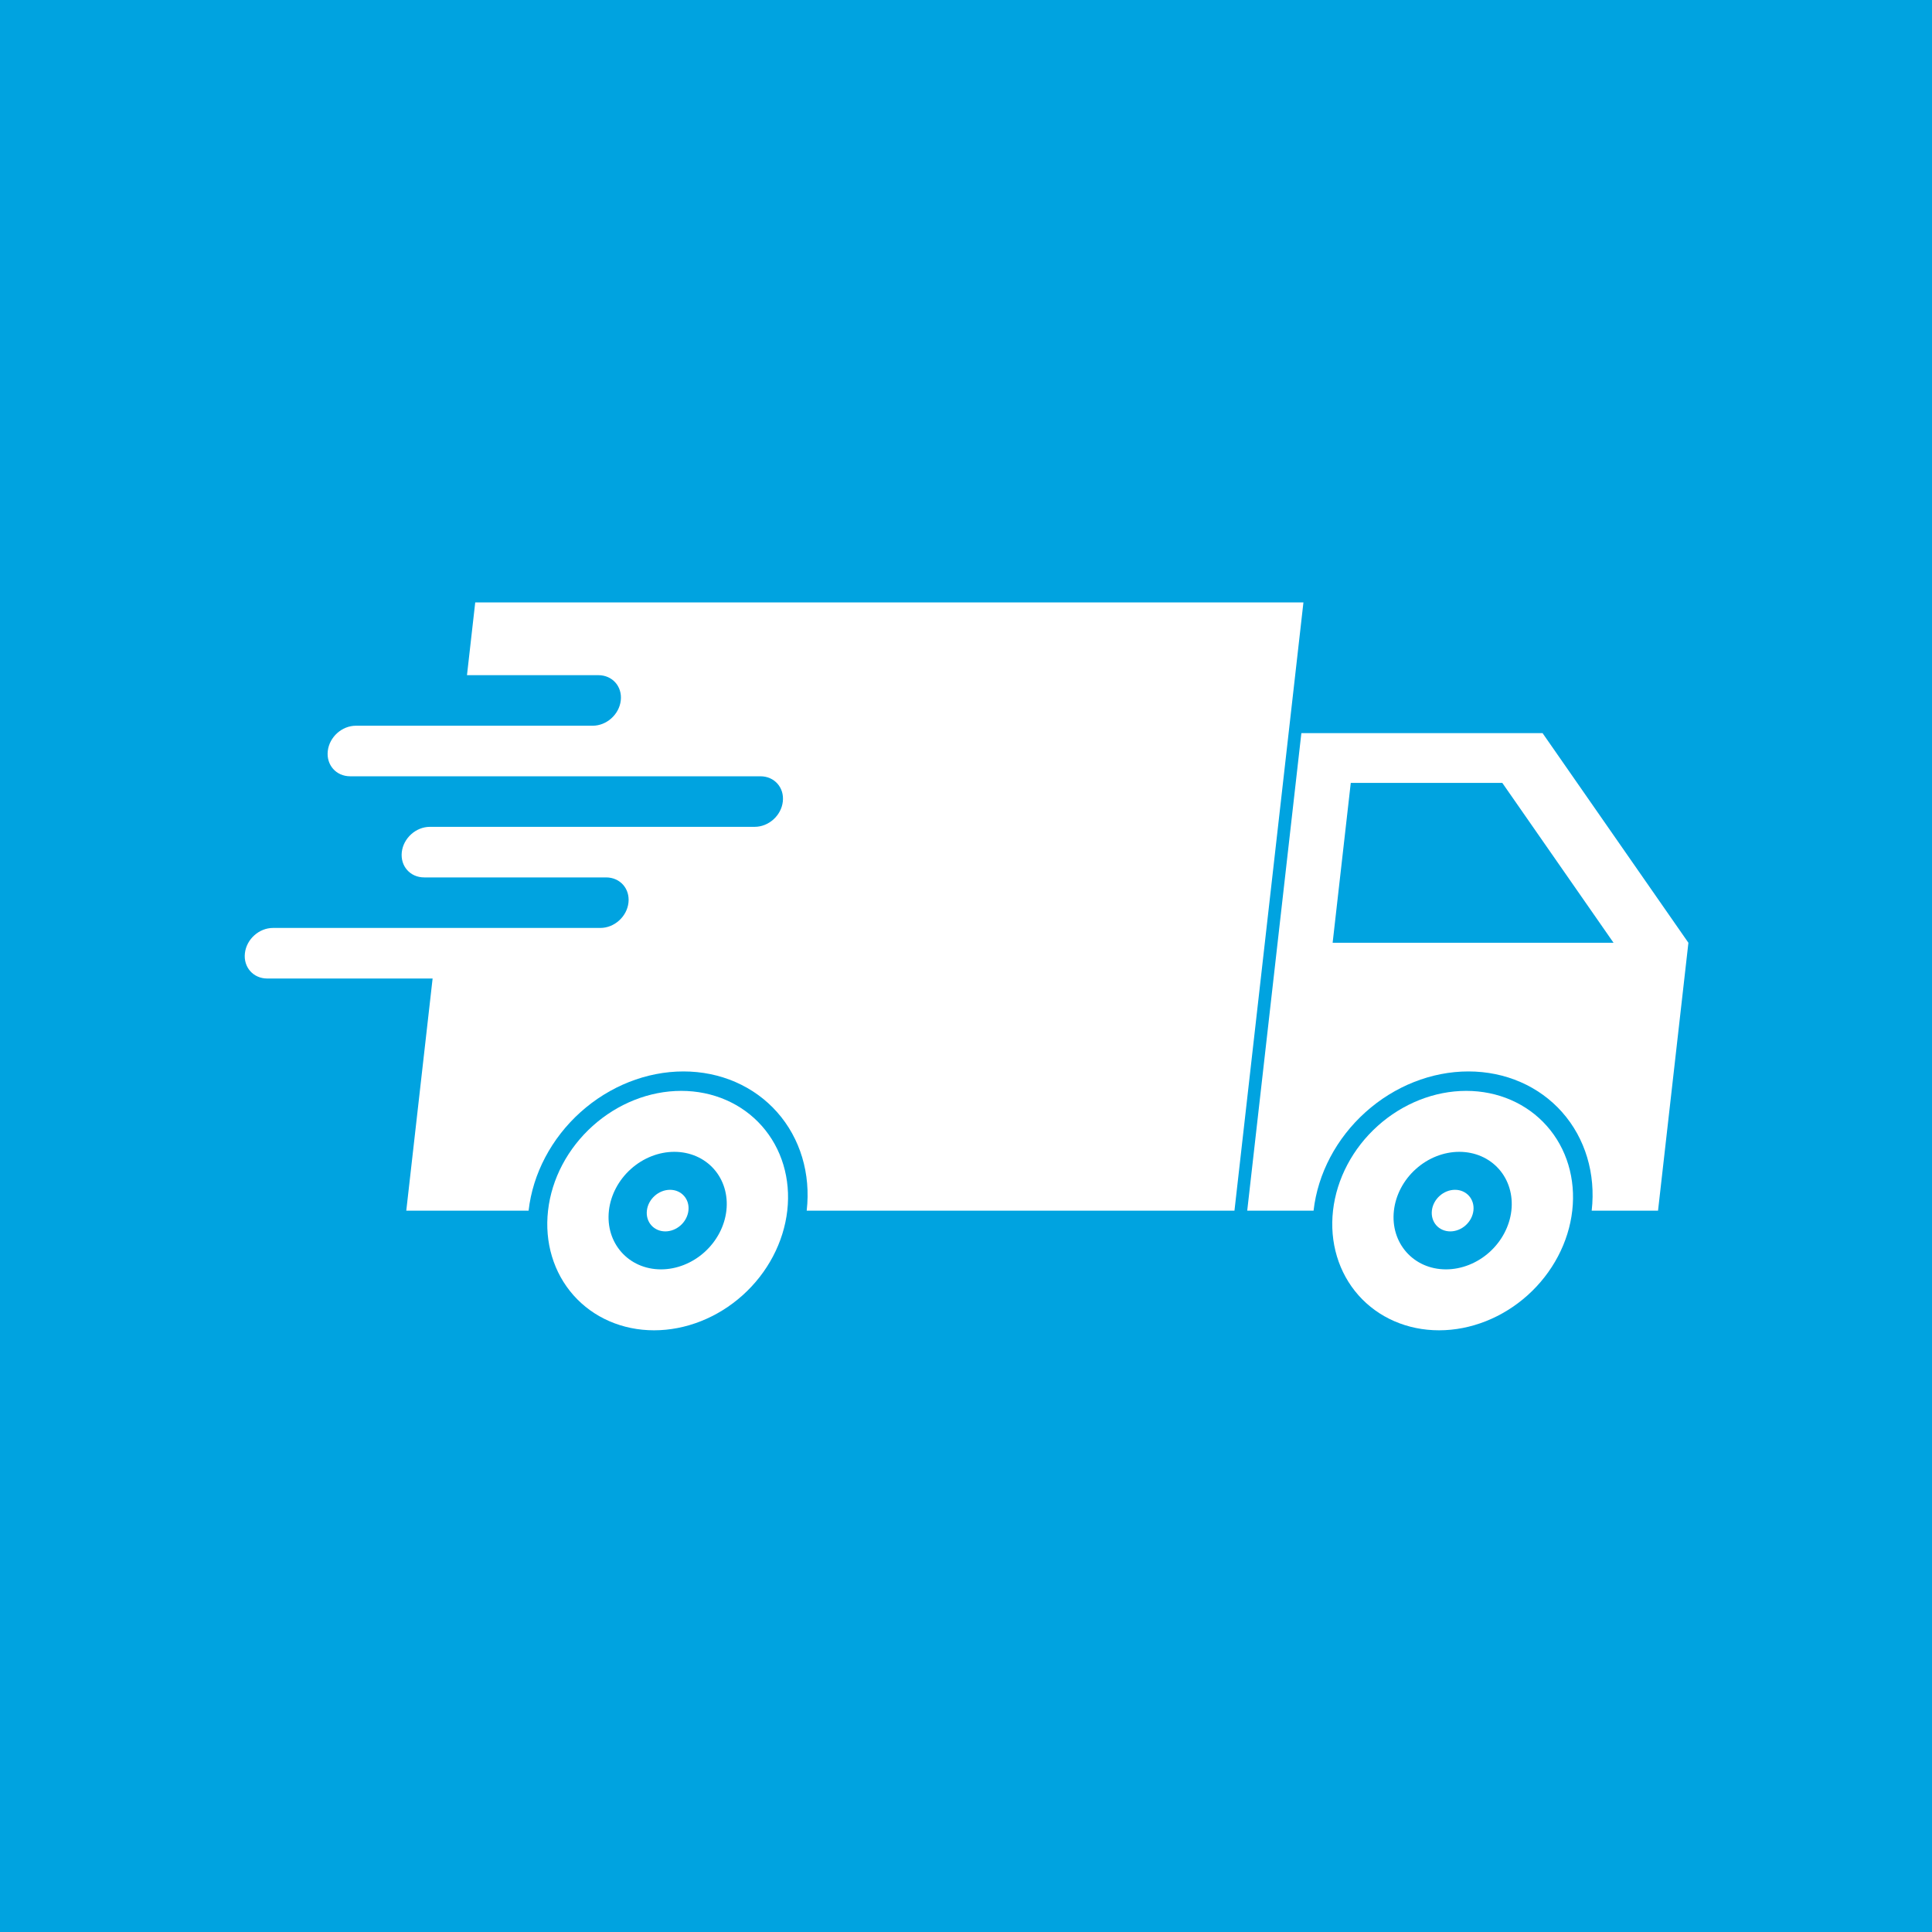
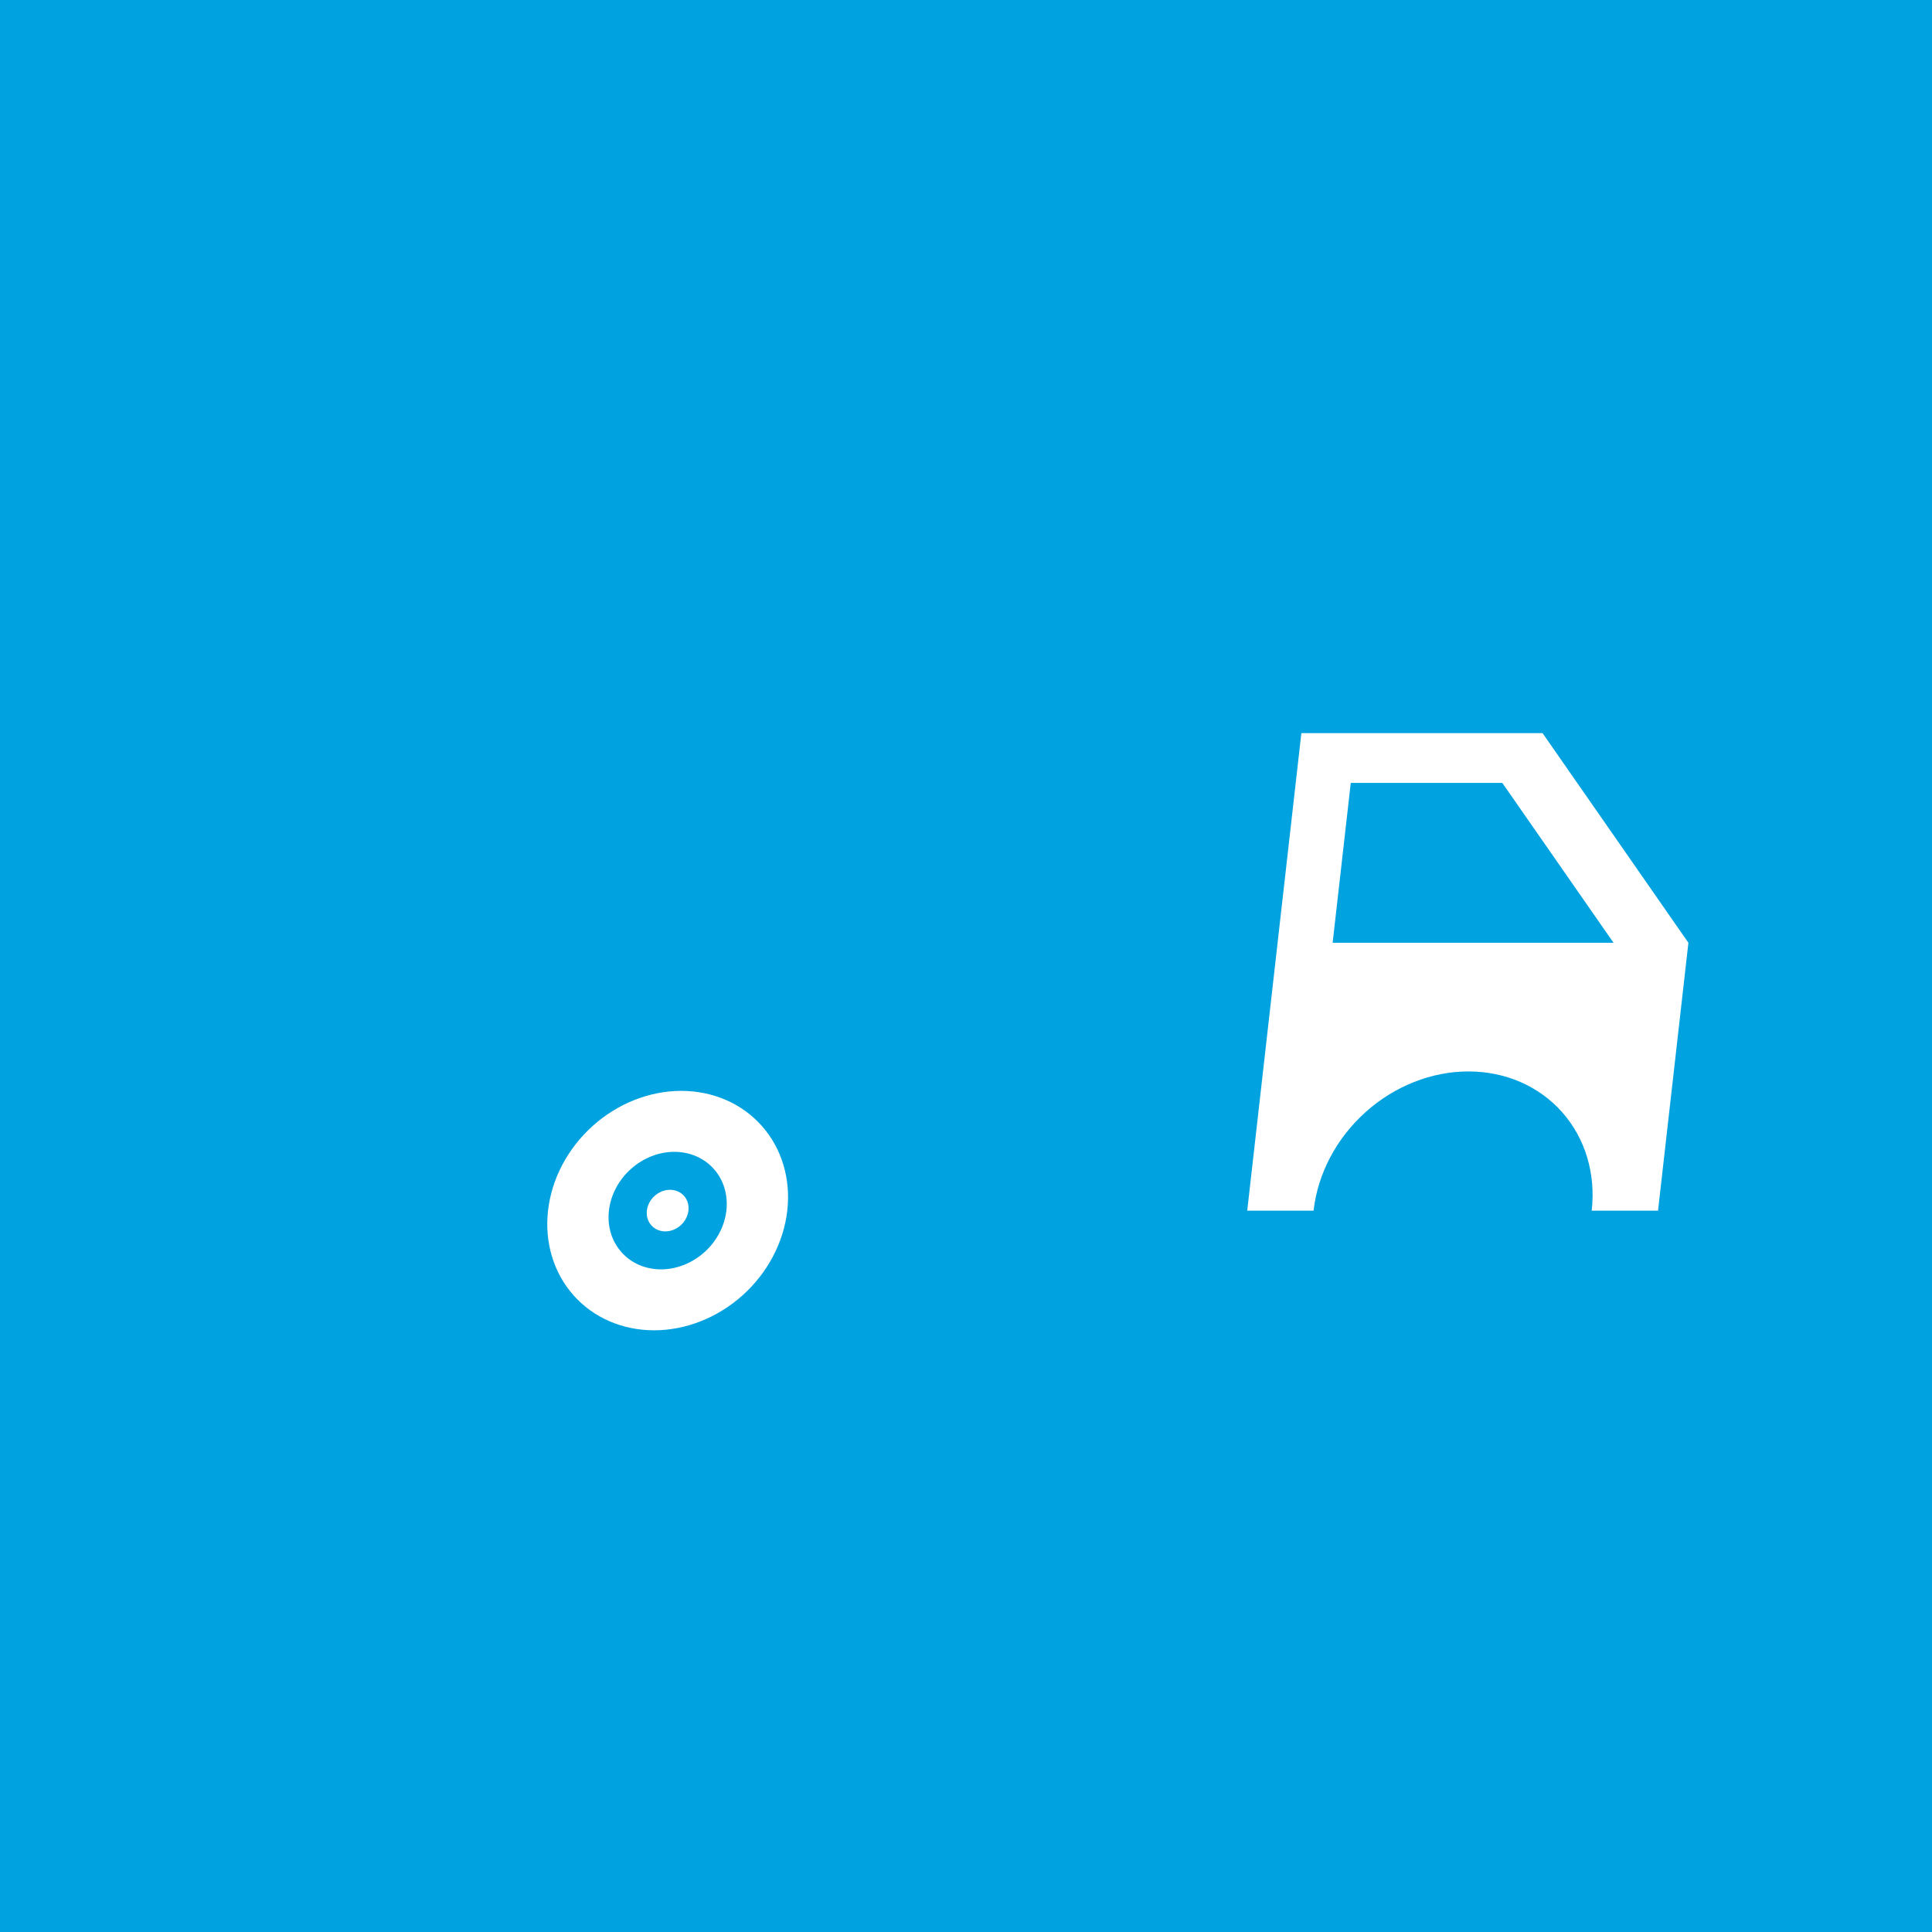
<svg xmlns="http://www.w3.org/2000/svg" width="500" zoomAndPan="magnify" viewBox="0 0 375 375" height="500" preserveAspectRatio="xMidYMid meet" version="1.0">
  <defs>
    <clipPath id="id1">
      <path d="M 242 142 L 327.719 142 L 327.719 235 L 242 235 Z M 242 142 " clip-rule="nonzero" />
    </clipPath>
    <clipPath id="id2">
      <path d="M 47.219 116.66 L 253 116.66 L 253 235 L 47.219 235 Z M 47.219 116.66 " clip-rule="nonzero" />
    </clipPath>
    <clipPath id="id3">
-       <path d="M 258 211 L 306 211 L 306 258.41 L 258 258.41 Z M 258 211 " clip-rule="nonzero" />
-     </clipPath>
+       </clipPath>
    <clipPath id="id4">
      <path d="M 106 211 L 153 211 L 153 258.41 L 106 258.41 Z M 106 211 " clip-rule="nonzero" />
    </clipPath>
  </defs>
  <rect x="-37.5" width="450" fill="#ffffff" y="-37.5" height="450" fill-opacity="1" />
  <rect x="-37.5" width="450" fill="#00a3e0" y="-37.5" height="450" fill-opacity="1" />
  <g clip-path="url(#id1)">
    <path fill="#ffffff" d="M 262.184 151.957 L 291.594 151.957 L 313.188 182.992 L 258.664 182.992 Z M 252.594 142.305 L 242.086 234.988 L 254.965 234.988 C 254.965 234.98 254.965 234.98 254.965 234.973 C 255.777 227.809 259.398 220.941 265.039 215.875 C 270.672 210.809 277.859 207.965 285.02 207.965 C 292.18 207.965 298.723 210.809 303.211 215.875 C 307.695 220.941 309.762 227.809 308.949 234.973 C 308.949 234.98 308.949 234.98 308.949 234.988 L 321.824 234.988 L 327.719 182.992 L 299.414 142.305 L 252.594 142.305 " fill-opacity="1" fill-rule="nonzero" />
  </g>
  <g clip-path="url(#id2)">
-     <path fill="#ffffff" d="M 92.242 116.926 L 90.641 131.051 L 116.145 131.051 C 118.863 131.051 120.801 133.242 120.492 135.957 C 120.184 138.676 117.75 140.863 115.031 140.863 L 69.082 140.863 C 66.363 140.863 63.93 143.051 63.621 145.773 C 63.316 148.488 65.254 150.676 67.969 150.676 L 147.602 150.676 C 150.312 150.676 152.254 152.863 151.945 155.582 C 151.641 158.305 149.203 160.488 146.484 160.488 L 83.449 160.488 C 80.73 160.488 78.297 162.68 77.988 165.395 C 77.68 168.113 79.617 170.305 82.332 170.305 L 117.641 170.305 C 120.355 170.305 122.293 172.492 121.984 175.211 C 121.676 177.926 119.242 180.113 116.527 180.113 L 52.992 180.113 C 50.273 180.113 47.84 182.305 47.535 185.023 C 47.223 187.738 49.164 189.93 51.879 189.93 L 83.969 189.93 L 78.859 234.988 L 102.602 234.988 C 102.602 234.98 102.602 234.98 102.602 234.973 C 103.414 227.809 107.035 220.941 112.672 215.875 C 118.309 210.809 125.496 207.965 132.656 207.965 C 139.812 207.965 146.355 210.809 150.844 215.875 C 155.332 220.941 157.395 227.809 156.582 234.973 C 156.582 234.98 156.582 234.98 156.582 234.988 L 239.609 234.988 L 252.996 116.926 L 92.242 116.926 " fill-opacity="1" fill-rule="nonzero" />
-   </g>
+     </g>
  <g clip-path="url(#id3)">
    <path fill="#ffffff" d="M 283.25 223.57 C 286.277 223.57 289.035 224.77 290.934 226.91 C 292.828 229.047 293.699 231.949 293.359 234.973 C 293.016 238 291.484 240.902 289.105 243.043 C 286.723 245.18 283.688 246.383 280.664 246.383 C 274.367 246.383 269.844 241.273 270.559 234.973 C 270.902 231.949 272.43 229.047 274.812 226.91 C 277.191 224.77 280.227 223.57 283.25 223.57 Z M 284.594 211.738 C 278.434 211.738 272.25 214.188 267.402 218.547 C 262.555 222.902 259.438 228.812 258.738 234.973 C 258.039 241.137 259.816 247.047 263.676 251.406 C 267.535 255.762 273.164 258.211 279.32 258.211 C 285.48 258.211 291.664 255.762 296.512 251.406 C 301.363 247.047 304.48 241.137 305.176 234.973 C 305.875 228.812 304.098 222.902 300.238 218.547 C 296.379 214.188 290.75 211.738 284.594 211.738 " fill-opacity="1" fill-rule="nonzero" />
  </g>
  <g clip-path="url(#id4)">
    <path fill="#ffffff" d="M 130.887 223.57 C 133.91 223.57 136.672 224.77 138.57 226.91 C 140.461 229.047 141.336 231.949 140.992 234.973 C 140.648 238 139.121 240.902 136.738 243.043 C 134.359 245.18 131.324 246.383 128.301 246.383 C 122.004 246.383 117.48 241.273 118.191 234.973 C 118.535 231.949 120.066 229.047 122.445 226.91 C 124.828 224.77 127.863 223.57 130.887 223.57 Z M 132.227 211.738 C 126.07 211.738 119.883 214.188 115.039 218.547 C 110.188 222.902 107.07 228.812 106.375 234.973 C 105.672 241.137 107.449 247.047 111.312 251.406 C 115.172 255.762 120.801 258.211 126.957 258.211 C 133.117 258.211 139.301 255.762 144.148 251.406 C 149 247.047 152.113 241.137 152.812 234.973 C 153.512 228.812 151.734 222.902 147.875 218.547 C 144.016 214.188 138.387 211.738 132.227 211.738 " fill-opacity="1" fill-rule="nonzero" />
  </g>
  <path fill="#ffffff" d="M 133.625 234.973 C 133.504 236.043 132.961 237.07 132.121 237.828 C 131.277 238.586 130.203 239.012 129.137 239.012 C 128.066 239.012 127.09 238.586 126.418 237.828 C 125.746 237.07 125.438 236.043 125.559 234.973 C 125.812 232.746 127.824 230.941 130.051 230.941 C 132.277 230.941 133.879 232.746 133.625 234.973 " fill-opacity="1" fill-rule="nonzero" />
-   <path fill="#ffffff" d="M 285.992 234.973 C 285.867 236.043 285.328 237.07 284.484 237.828 C 283.645 238.586 282.57 239.012 281.5 239.012 C 280.43 239.012 279.453 238.586 278.781 237.828 C 278.113 237.07 277.805 236.043 277.926 234.973 C 278.18 232.746 280.188 230.941 282.414 230.941 C 284.641 230.941 286.242 232.746 285.992 234.973 " fill-opacity="1" fill-rule="nonzero" />
</svg>